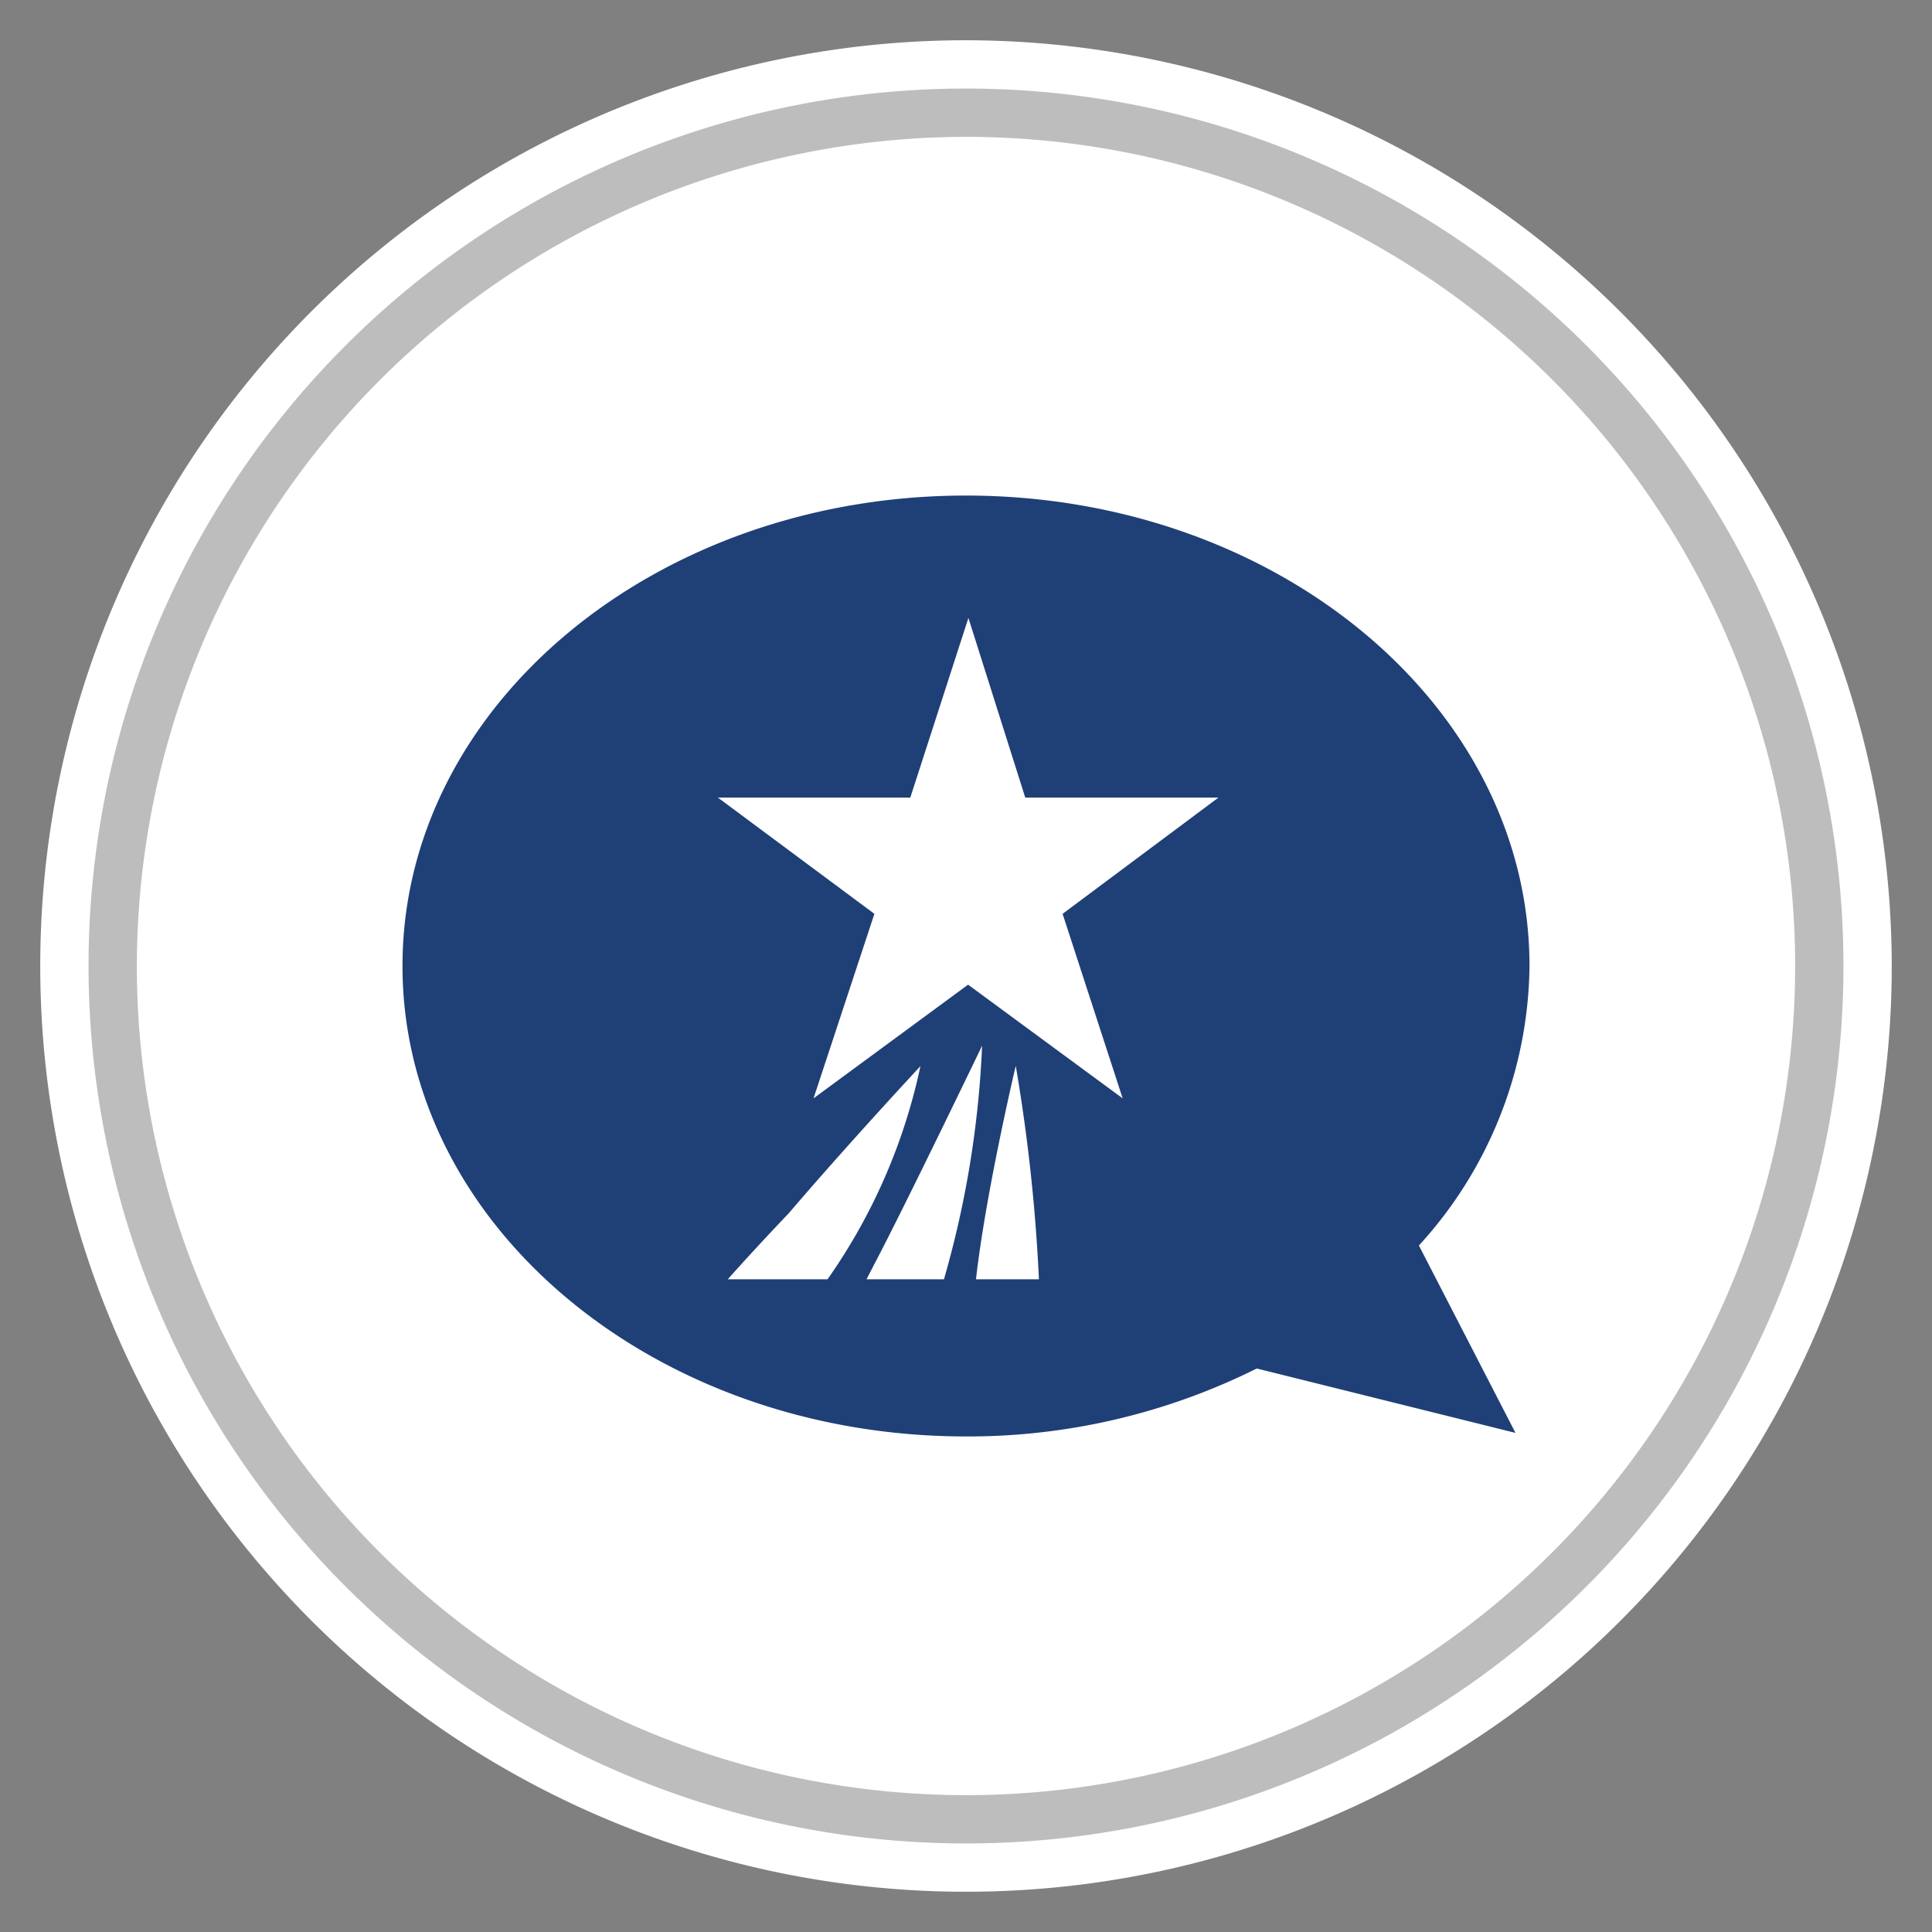
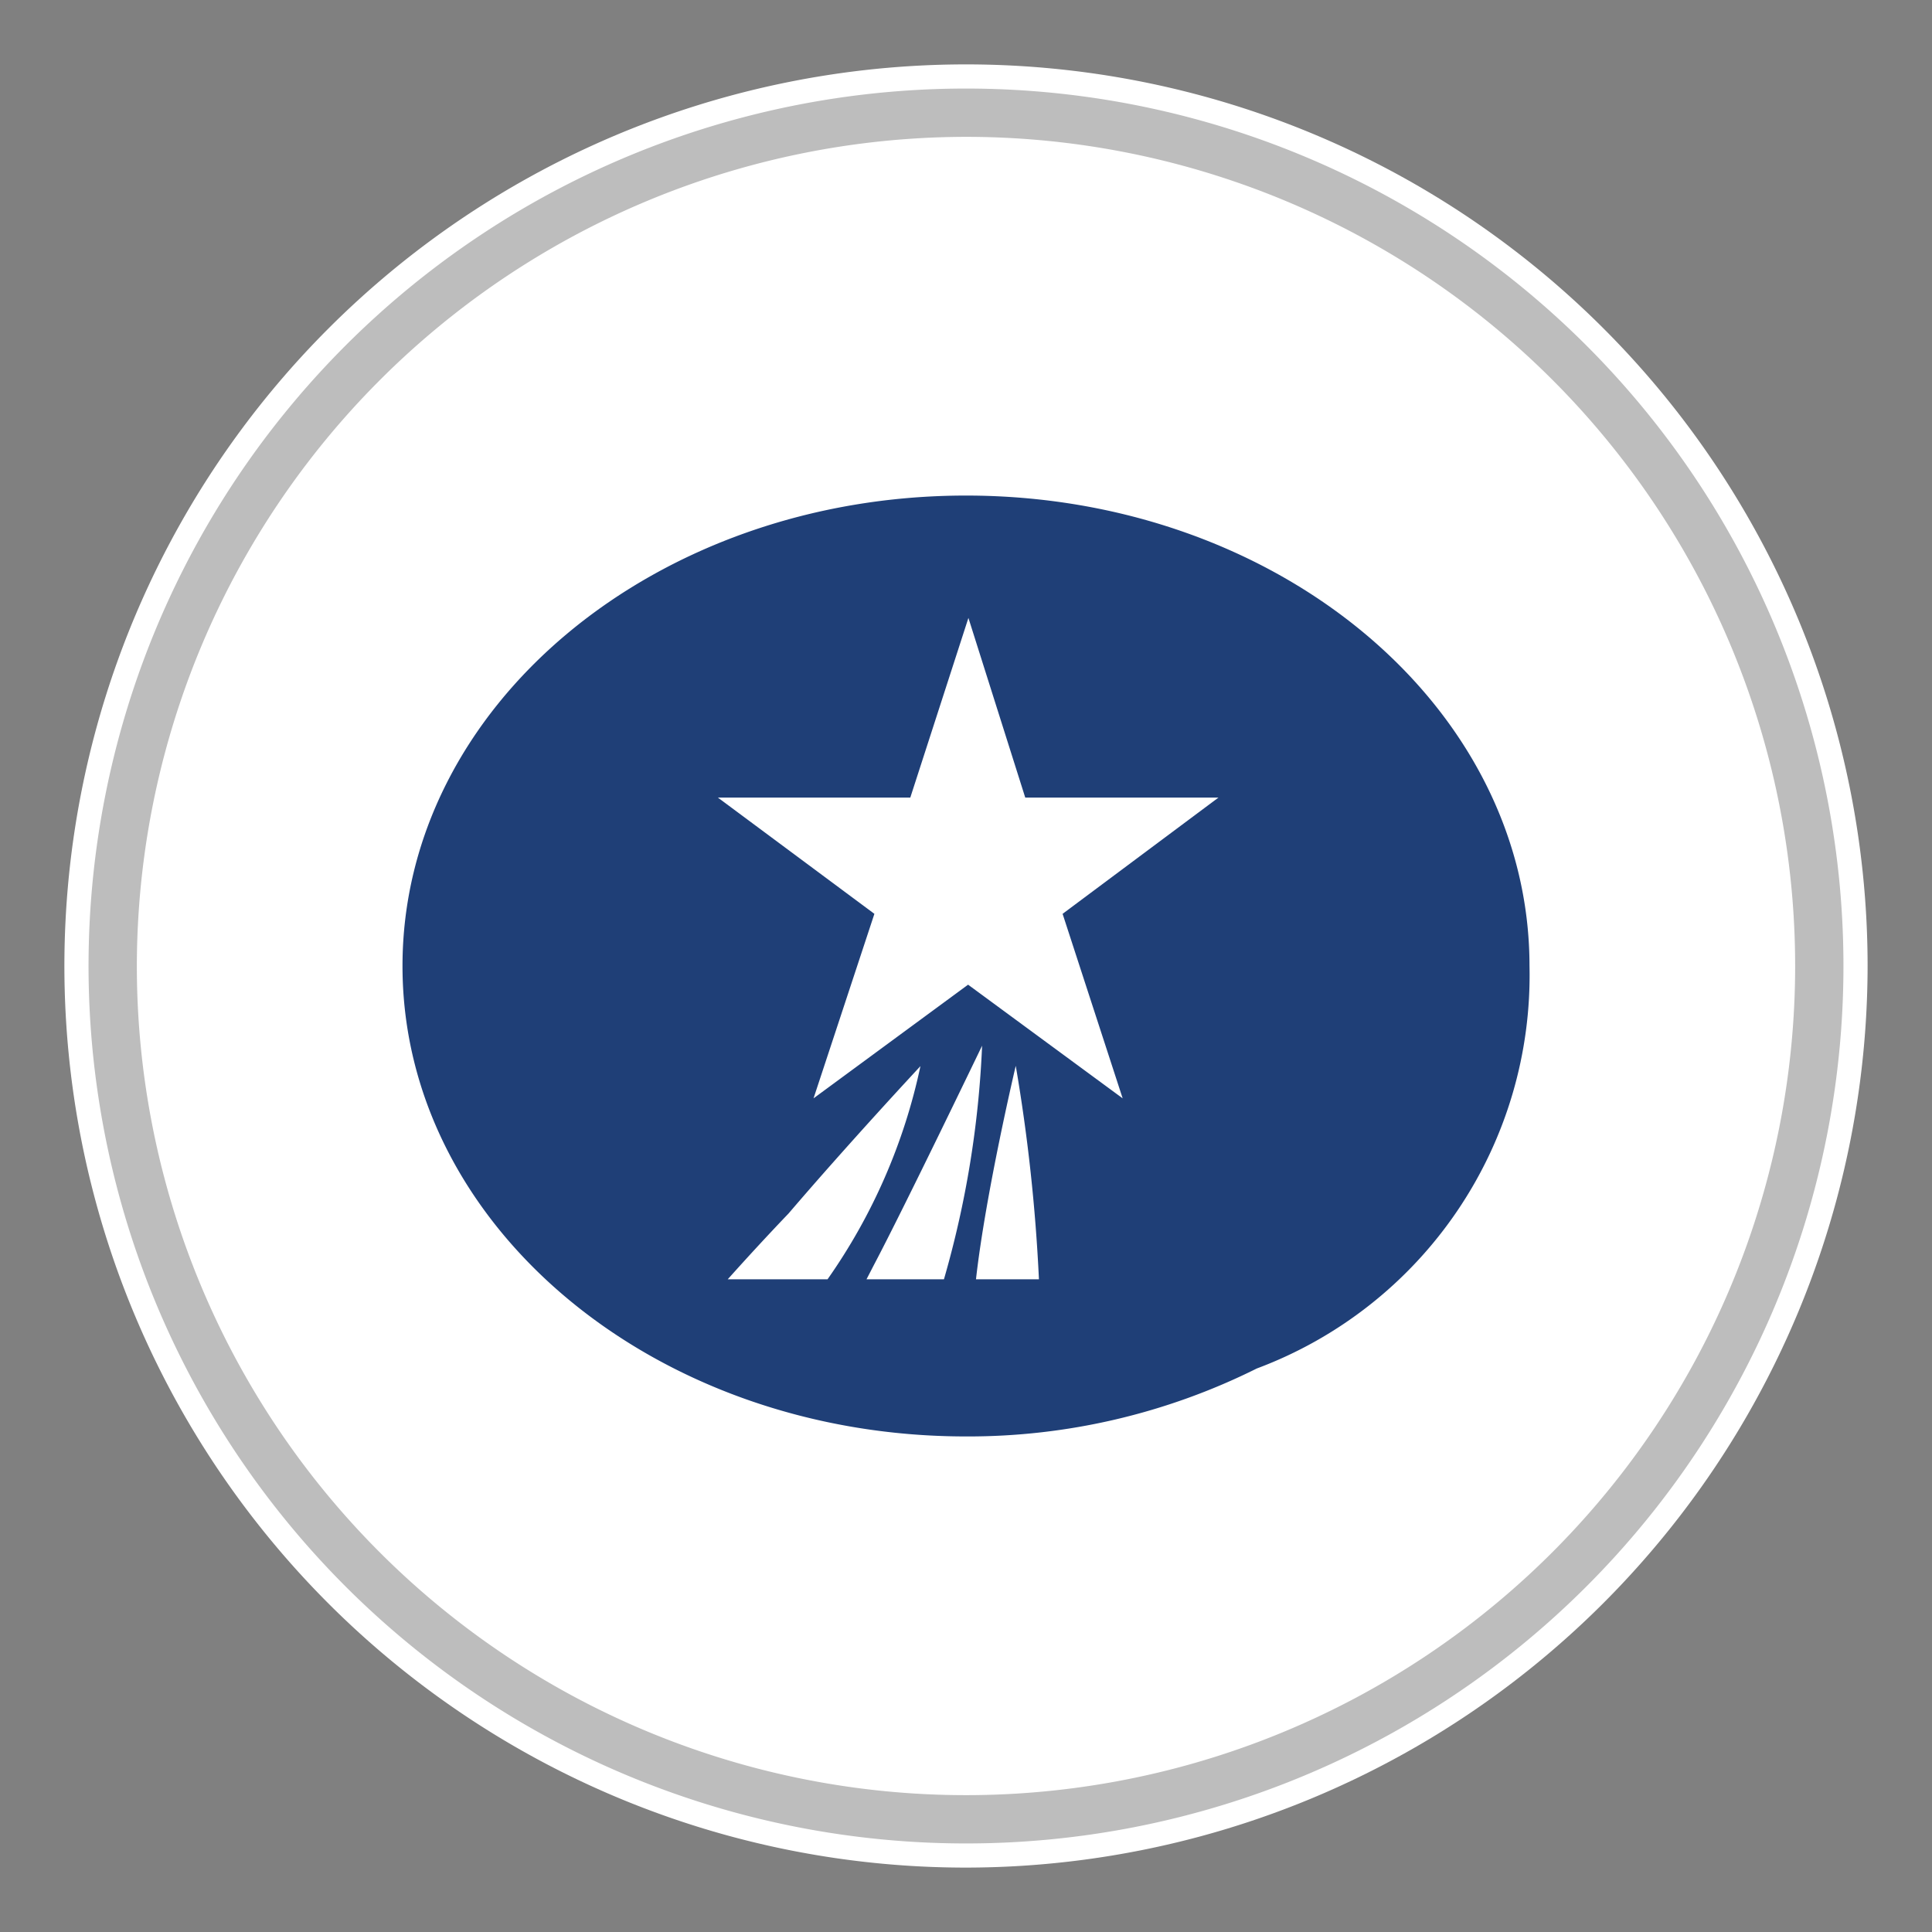
<svg xmlns="http://www.w3.org/2000/svg" viewBox="0 0 120 120">
  <rect x="0" y="0" width="120" height="120" fill="#808080" stroke="none" />
  <defs>
    <style>.cls-1{fill:#fff;}.cls-2{fill:#bdbdbd;}.cls-3{fill:#1f3f77;}</style>
  </defs>
  <title>DealerDirect_STEP_ApplyatDealership</title>
  <g id="Layer_2" data-name="Layer 2">
    <path class="cls-1" d="M60,116a56,56,0,1,1,56-56A56.06,56.06,0,0,1,60,116Z" />
-     <path class="cls-1" d="M60,5.5A54.5,54.5,0,1,1,5.5,60,54.5,54.5,0,0,1,60,5.5m0-3A57.5,57.5,0,1,0,117.5,60,57.57,57.57,0,0,0,60,2.5Z" />
    <path class="cls-2" d="M60,8.5A51.5,51.5,0,1,1,8.5,60,51.56,51.56,0,0,1,60,8.5m0-3A54.5,54.5,0,1,0,114.5,60,54.5,54.5,0,0,0,60,5.5Z" />
  </g>
  <g id="Layer_3" data-name="Layer 3">
-     <path class="cls-3" d="M95,60c0-16.14-15.67-29.22-35-29.22S25,43.86,25,60,40.67,89.22,60,89.22A40.15,40.15,0,0,0,78.06,85l16.07,4-6-11.64A26.07,26.07,0,0,0,95,60ZM45.2,79.46c1.2-1.34,2.45-2.7,3.78-4.09,3.78-4.42,8.19-9.15,8.19-9.15A36,36,0,0,1,51.4,79.46Zm13.42,0h-4.8l.47-.91C56.23,74.87,61,64.95,61,64.95A61.55,61.55,0,0,1,58.63,79.46Zm2,0c.6-5.36,2.47-13.26,2.47-13.26a108.67,108.67,0,0,1,1.44,13.26Zm9.11-11.24-9.6-7.06-9.6,7.06,3.78-11.46-9.72-7.22H56.54l3.61-11.16,3.53,11.16h12L66,56.76Z" />
+     <path class="cls-3" d="M95,60c0-16.14-15.67-29.22-35-29.22S25,43.86,25,60,40.67,89.22,60,89.22A40.15,40.15,0,0,0,78.06,85A26.07,26.07,0,0,0,95,60ZM45.2,79.46c1.2-1.34,2.45-2.7,3.78-4.09,3.78-4.42,8.19-9.15,8.19-9.15A36,36,0,0,1,51.4,79.46Zm13.42,0h-4.8l.47-.91C56.23,74.87,61,64.95,61,64.95A61.55,61.55,0,0,1,58.63,79.46Zm2,0c.6-5.36,2.47-13.26,2.47-13.26a108.67,108.67,0,0,1,1.44,13.26Zm9.11-11.24-9.6-7.06-9.6,7.06,3.78-11.46-9.72-7.22H56.54l3.61-11.16,3.53,11.16h12L66,56.76Z" />
  </g>
</svg>